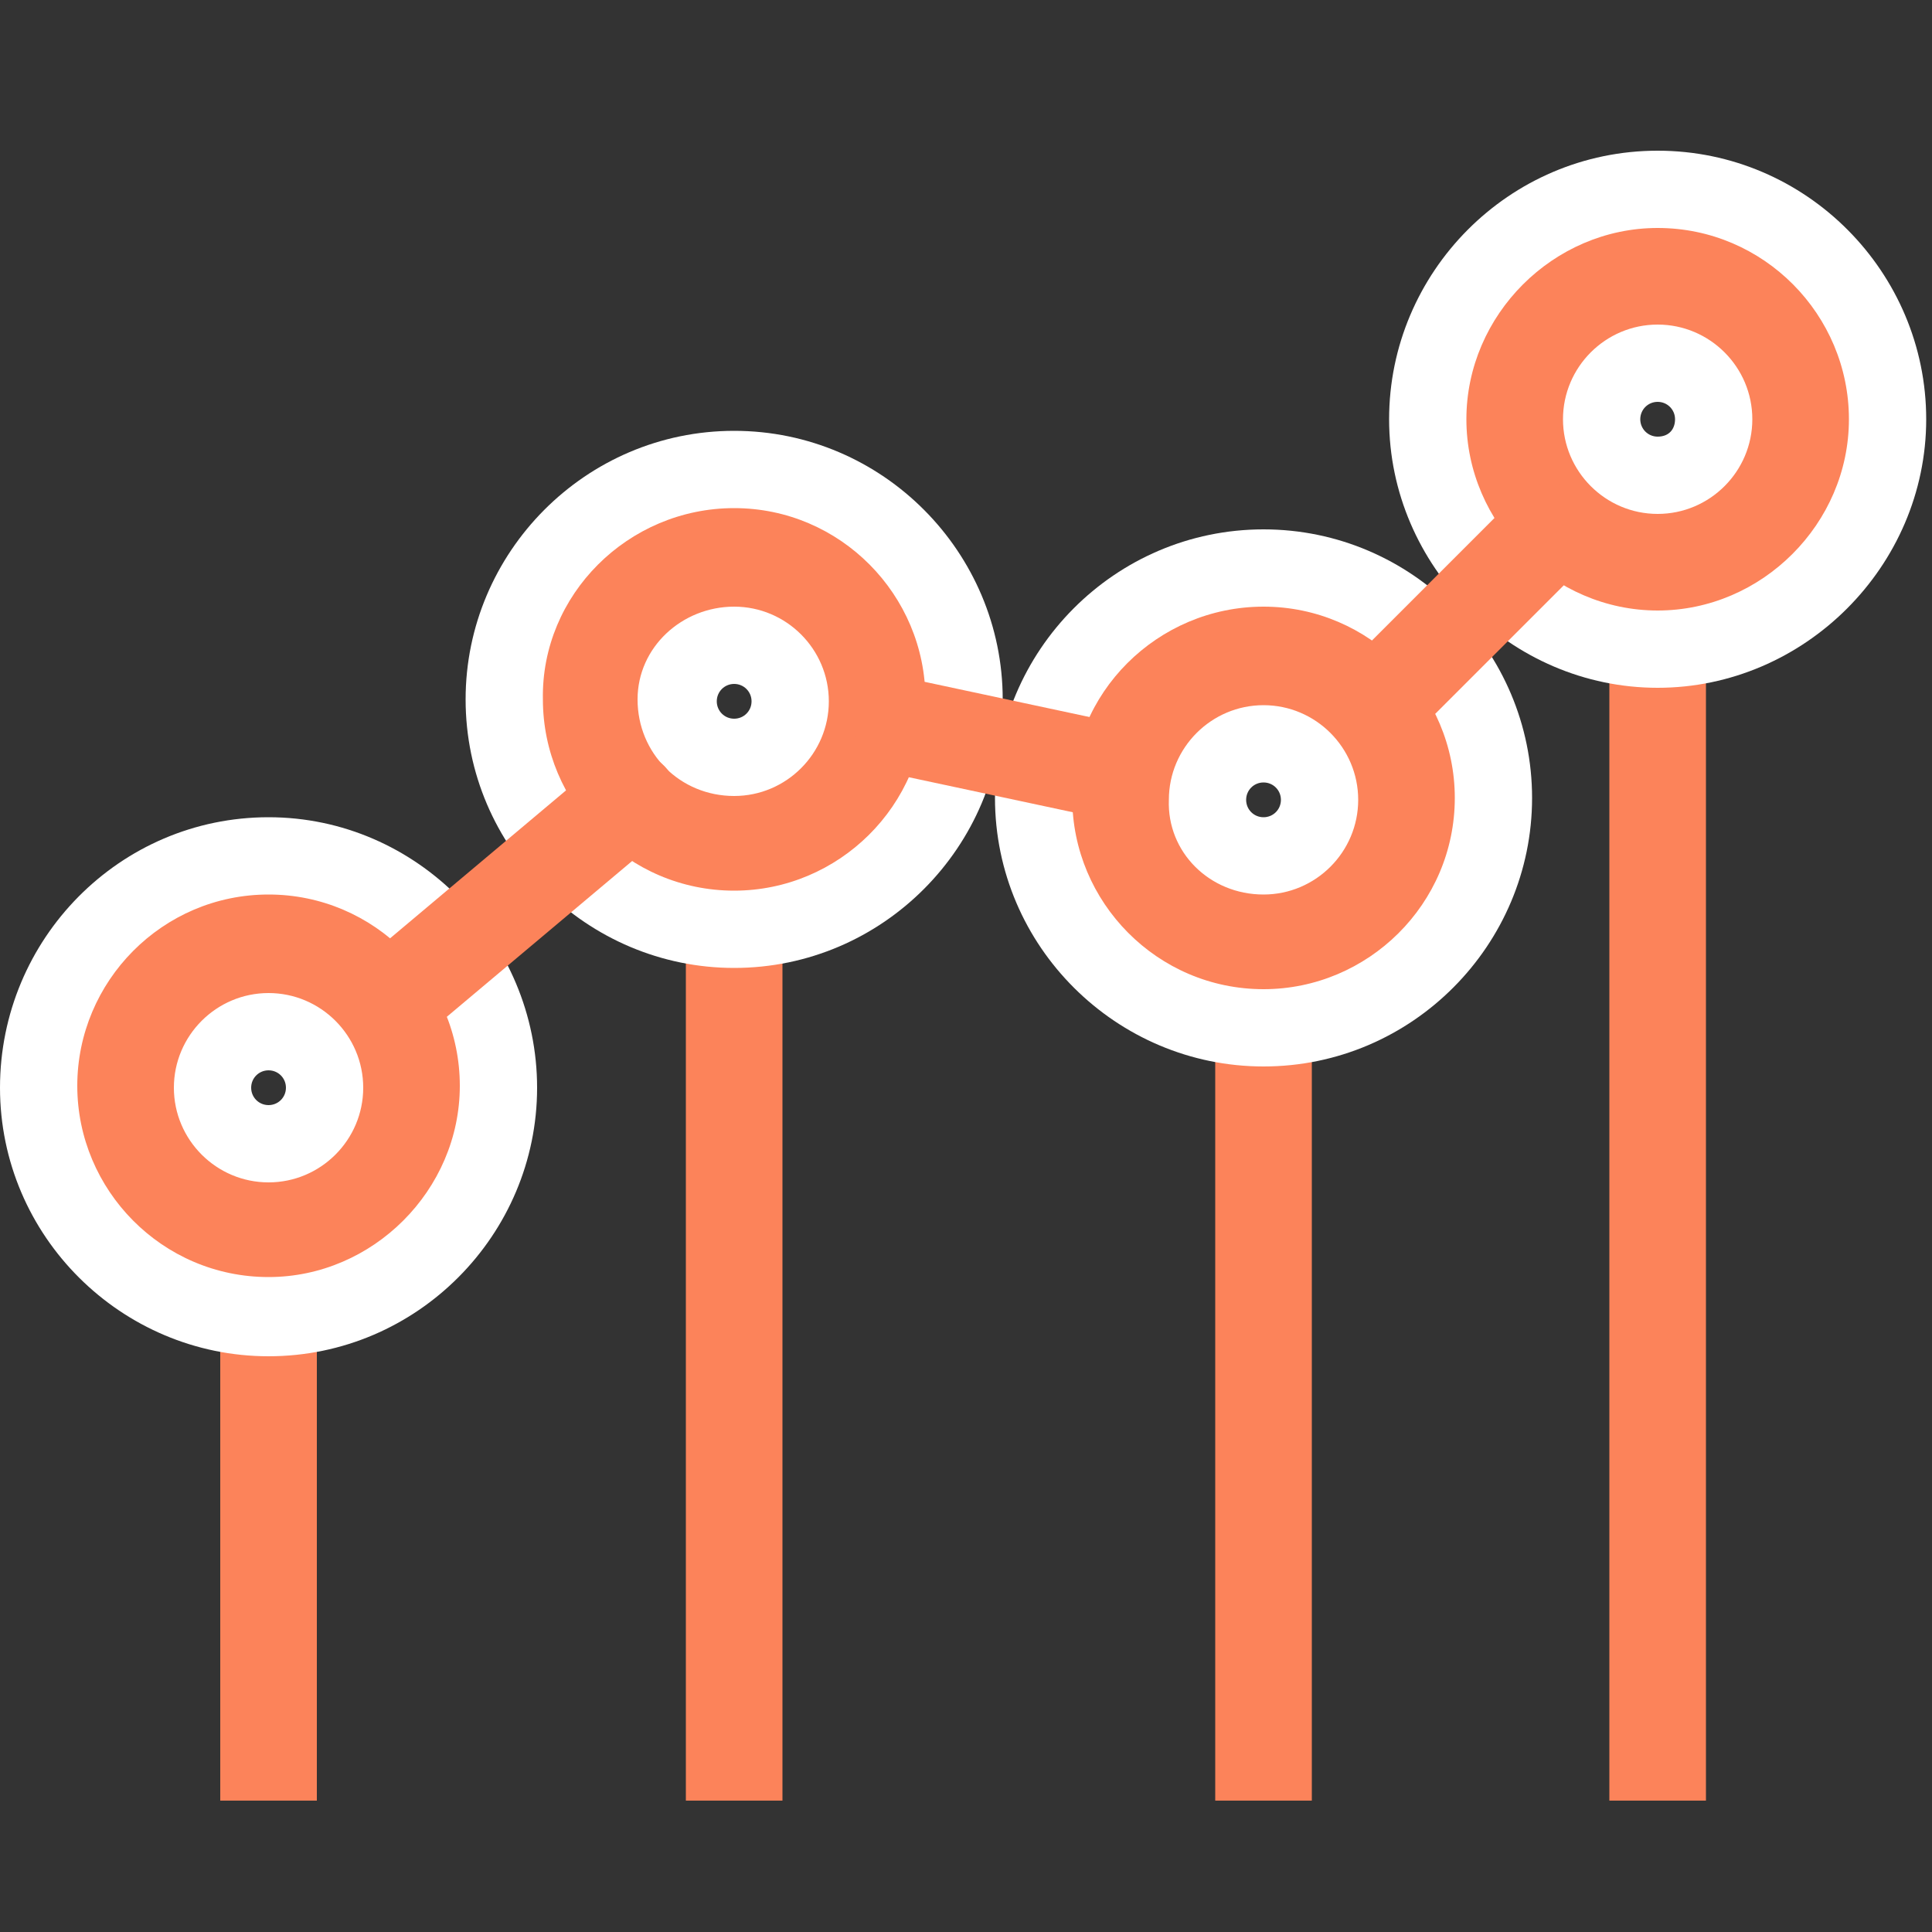
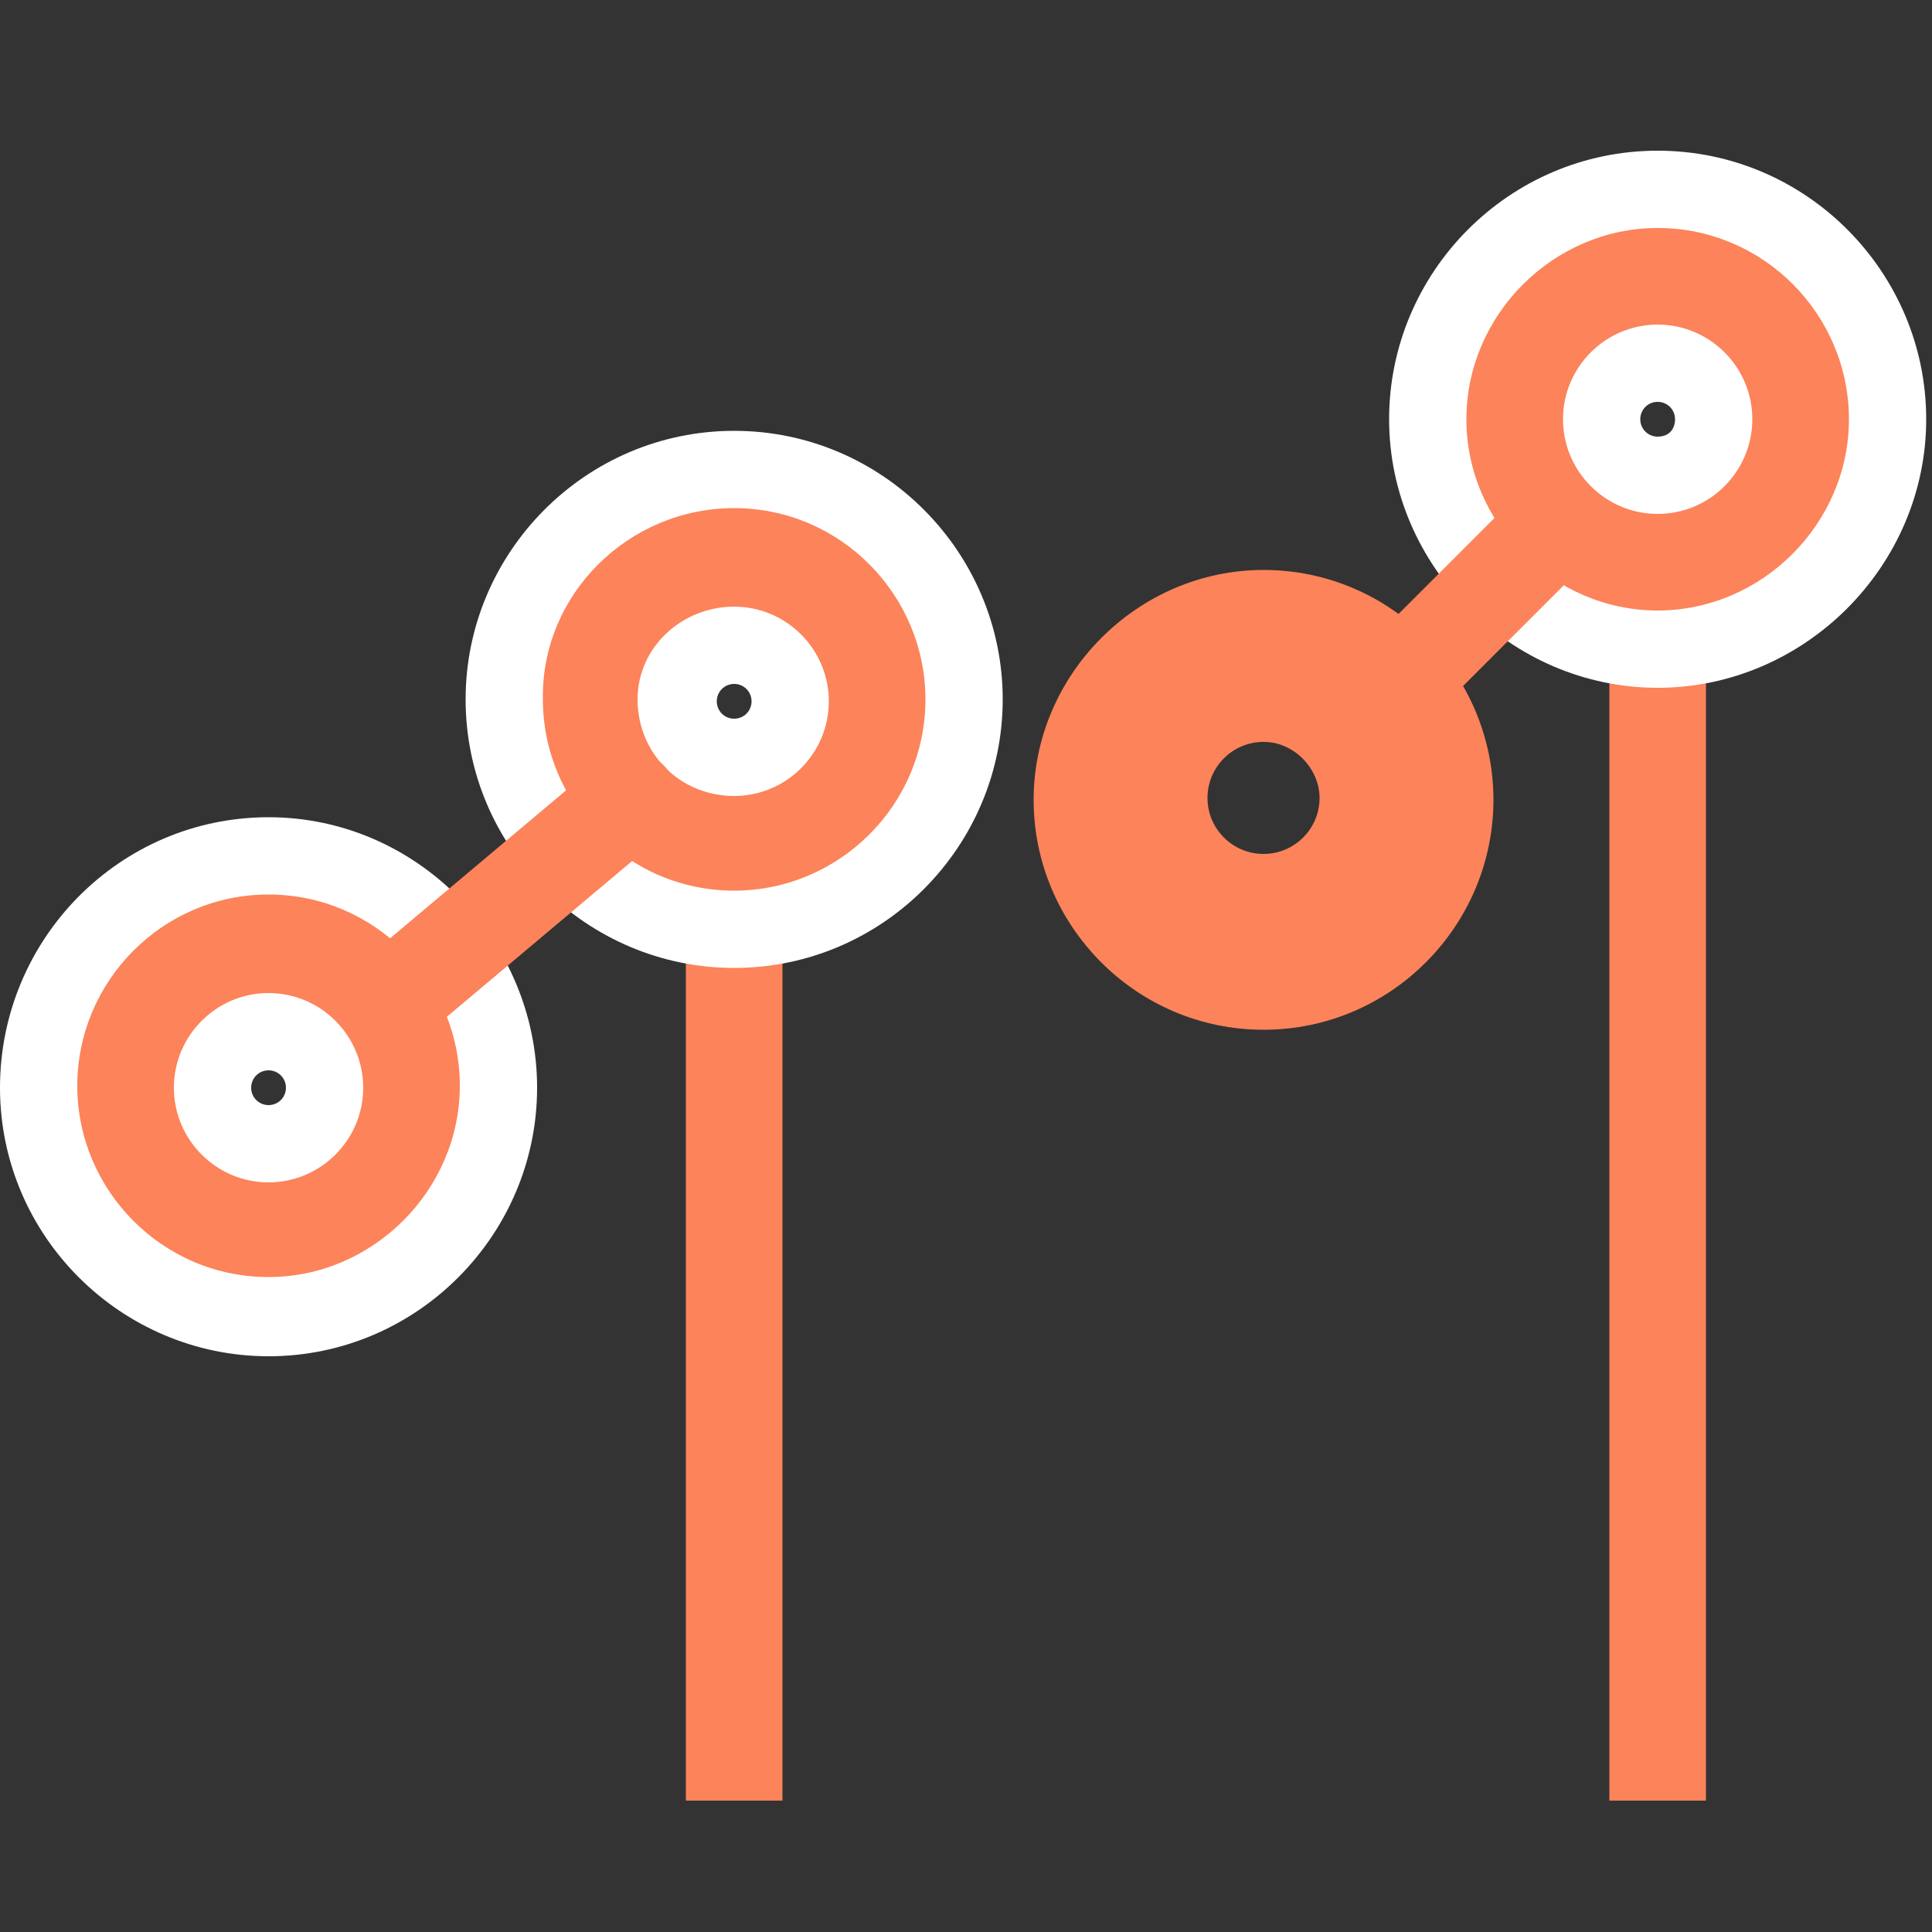
<svg xmlns="http://www.w3.org/2000/svg" version="1.1" id="Layer_1" x="0px" y="0px" viewBox="0 0 100 100" style="enable-background:new 0 0 100 100;" xml:space="preserve">
  <rect x="0" y="0" width="100" height="100" fill="#333333" stroke="none" />
  <style type="text/css"> .st0{fill:none;stroke:#FC835A;stroke-width:5;stroke-linejoin:round;stroke-miterlimit:10;} .st1{fill:none;stroke:#FC835A;stroke-width:1.5;stroke-linecap:round;stroke-linejoin:round;stroke-miterlimit:10;} .st2{fill:#FC835A;} .st3{fill:none;stroke:#FC835A;stroke-width:5;stroke-linecap:round;stroke-linejoin:round;stroke-miterlimit:10;} .st4{fill:#FFFFFF;} .st5{fill:none;stroke:#FFFFFF;stroke-width:5;stroke-linecap:round;stroke-linejoin:round;stroke-miterlimit:10;} .st6{fill:#FFFFFF;stroke:#FC835A;stroke-width:5;stroke-linecap:round;stroke-linejoin:round;stroke-miterlimit:10;} .st7{fill:#FC835A;stroke:#FC835A;stroke-width:0.5;stroke-miterlimit:10;} .st8{fill:none;stroke:#FFFFFF;stroke-width:6.052;stroke-linecap:round;stroke-linejoin:round;stroke-miterlimit:10;} .st9{fill:#FFB8A6;} .st10{fill:#2A292C;} .st11{fill:#FC835A;stroke:#FC835A;stroke-width:5;stroke-linecap:round;stroke-linejoin:round;stroke-miterlimit:10;} </style>
-   <line class="st0" x1="13.9" y1="93.2" x2="13.9" y2="66.2" />
  <line class="st0" x1="38" y1="93.2" x2="38" y2="42.9" />
-   <line class="st0" x1="65.4" y1="93.2" x2="65.4" y2="42.9" />
  <line class="st0" x1="85.8" y1="93.2" x2="85.8" y2="25.7" />
  <g>
    <path class="st2" d="M13.9,68.2C7.3,68.2,2,62.9,2,56.3s5.4-11.9,11.9-11.9c6.6,0,11.9,5.4,11.9,11.9S20.5,68.2,13.9,68.2z M13.9,53.3c-1.6,0-2.9,1.3-2.9,2.9s1.3,2.9,2.9,2.9s2.9-1.3,2.9-2.9S15.5,53.3,13.9,53.3z" />
    <path class="st4" d="M13.9,46.3c5.5,0,9.9,4.5,9.9,9.9s-4.5,9.9-9.9,9.9c-5.5,0-9.9-4.5-9.9-9.9S8.4,46.3,13.9,46.3 M13.9,61.2 c2.7,0,4.9-2.2,4.9-4.9s-2.2-4.9-4.9-4.9S9,53.6,9,56.3S11.2,61.2,13.9,61.2 M13.9,42.3C6.2,42.3,0,48.6,0,56.3s6.3,13.9,13.9,13.9 c7.7,0,13.9-6.3,13.9-13.9S21.6,42.3,13.9,42.3L13.9,42.3z M13.9,57.2c-0.5,0-0.9-0.4-0.9-0.9s0.4-0.9,0.9-0.9 c0.5,0,0.9,0.4,0.9,0.9S14.4,57.2,13.9,57.2L13.9,57.2z" />
  </g>
  <g>
    <path class="st2" d="M38,48.2c-6.6,0-11.9-5.4-11.9-11.9S31.4,24.3,38,24.3c6.6,0,11.9,5.4,11.9,11.9S44.6,48.2,38,48.2z M38,33.3 c-1.6,0-2.9,1.3-2.9,2.9c0,1.6,1.3,2.9,2.9,2.9s2.9-1.3,2.9-2.9C40.9,34.6,39.6,33.3,38,33.3z" />
    <path class="st4" d="M38,26.3c5.5,0,9.9,4.5,9.9,9.9c0,5.5-4.5,9.9-9.9,9.9c-5.5,0-9.9-4.5-9.9-9.9C28,30.8,32.5,26.3,38,26.3 M38,41.2c2.7,0,4.9-2.2,4.9-4.9c0-2.7-2.2-4.9-4.9-4.9S33,33.5,33,36.2C33,39,35.2,41.2,38,41.2 M38,22.3 c-7.7,0-13.9,6.3-13.9,13.9c0,7.7,6.3,13.9,13.9,13.9c7.7,0,13.9-6.3,13.9-13.9C51.9,28.6,45.7,22.3,38,22.3L38,22.3z M38,37.2 c-0.5,0-0.9-0.4-0.9-0.9c0-0.5,0.4-0.9,0.9-0.9c0.5,0,0.9,0.4,0.9,0.9C38.9,36.8,38.5,37.2,38,37.2L38,37.2z" />
  </g>
  <g>
    <path class="st2" d="M65.4,53.3c-6.6,0-11.9-5.4-11.9-11.9s5.4-11.9,11.9-11.9c6.6,0,11.9,5.4,11.9,11.9S72,53.3,65.4,53.3z M65.4,38.4c-1.6,0-2.9,1.3-2.9,2.9c0,1.6,1.3,2.9,2.9,2.9c1.6,0,2.9-1.3,2.9-2.9C68.3,39.8,67,38.4,65.4,38.4z" />
-     <path class="st4" d="M65.4,31.4c5.5,0,9.9,4.5,9.9,9.9c0,5.5-4.5,9.9-9.9,9.9c-5.5,0-9.9-4.5-9.9-9.9 C55.4,35.9,59.9,31.4,65.4,31.4 M65.4,46.3c2.7,0,4.9-2.2,4.9-4.9c0-2.7-2.2-4.9-4.9-4.9c-2.7,0-4.9,2.2-4.9,4.9 C60.4,44.1,62.6,46.3,65.4,46.3 M65.4,27.4c-7.7,0-13.9,6.3-13.9,13.9c0,7.7,6.3,13.9,13.9,13.9c7.7,0,13.9-6.3,13.9-13.9 C79.3,33.7,73.1,27.4,65.4,27.4L65.4,27.4z M65.4,42.3c-0.5,0-0.9-0.4-0.9-0.9c0-0.5,0.4-0.9,0.9-0.9c0.5,0,0.9,0.4,0.9,0.9 C66.3,41.9,65.9,42.3,65.4,42.3L65.4,42.3z" />
  </g>
  <g>
    <path class="st2" d="M85.8,33.6c-6.6,0-11.9-5.4-11.9-11.9S79.2,9.8,85.8,9.8s11.9,5.4,11.9,11.9S92.4,33.6,85.8,33.6z M85.8,18.8 c-1.6,0-2.9,1.3-2.9,2.9s1.3,2.9,2.9,2.9s2.9-1.3,2.9-2.9S87.5,18.8,85.8,18.8z" />
    <path class="st4" d="M85.8,11.8c5.5,0,9.9,4.5,9.9,9.9s-4.5,9.9-9.9,9.9s-9.9-4.5-9.9-9.9S80.4,11.8,85.8,11.8 M85.8,26.6 c2.7,0,4.9-2.2,4.9-4.9s-2.2-4.9-4.9-4.9s-4.9,2.2-4.9,4.9S83.1,26.6,85.8,26.6 M85.8,7.8c-7.7,0-13.9,6.3-13.9,13.9 s6.3,13.9,13.9,13.9s13.9-6.3,13.9-13.9S93.5,7.8,85.8,7.8L85.8,7.8z M85.8,22.6c-0.5,0-0.9-0.4-0.9-0.9s0.4-0.9,0.9-0.9 s0.9,0.4,0.9,0.9S86.4,22.6,85.8,22.6L85.8,22.6z" />
  </g>
  <line class="st3" x1="32.6" y1="41.4" x2="21.3" y2="50.9" />
-   <line class="st3" x1="46.7" y1="37.6" x2="57" y2="39.8" />
  <line class="st3" x1="80.2" y1="27.5" x2="72.1" y2="35.6" />
</svg>